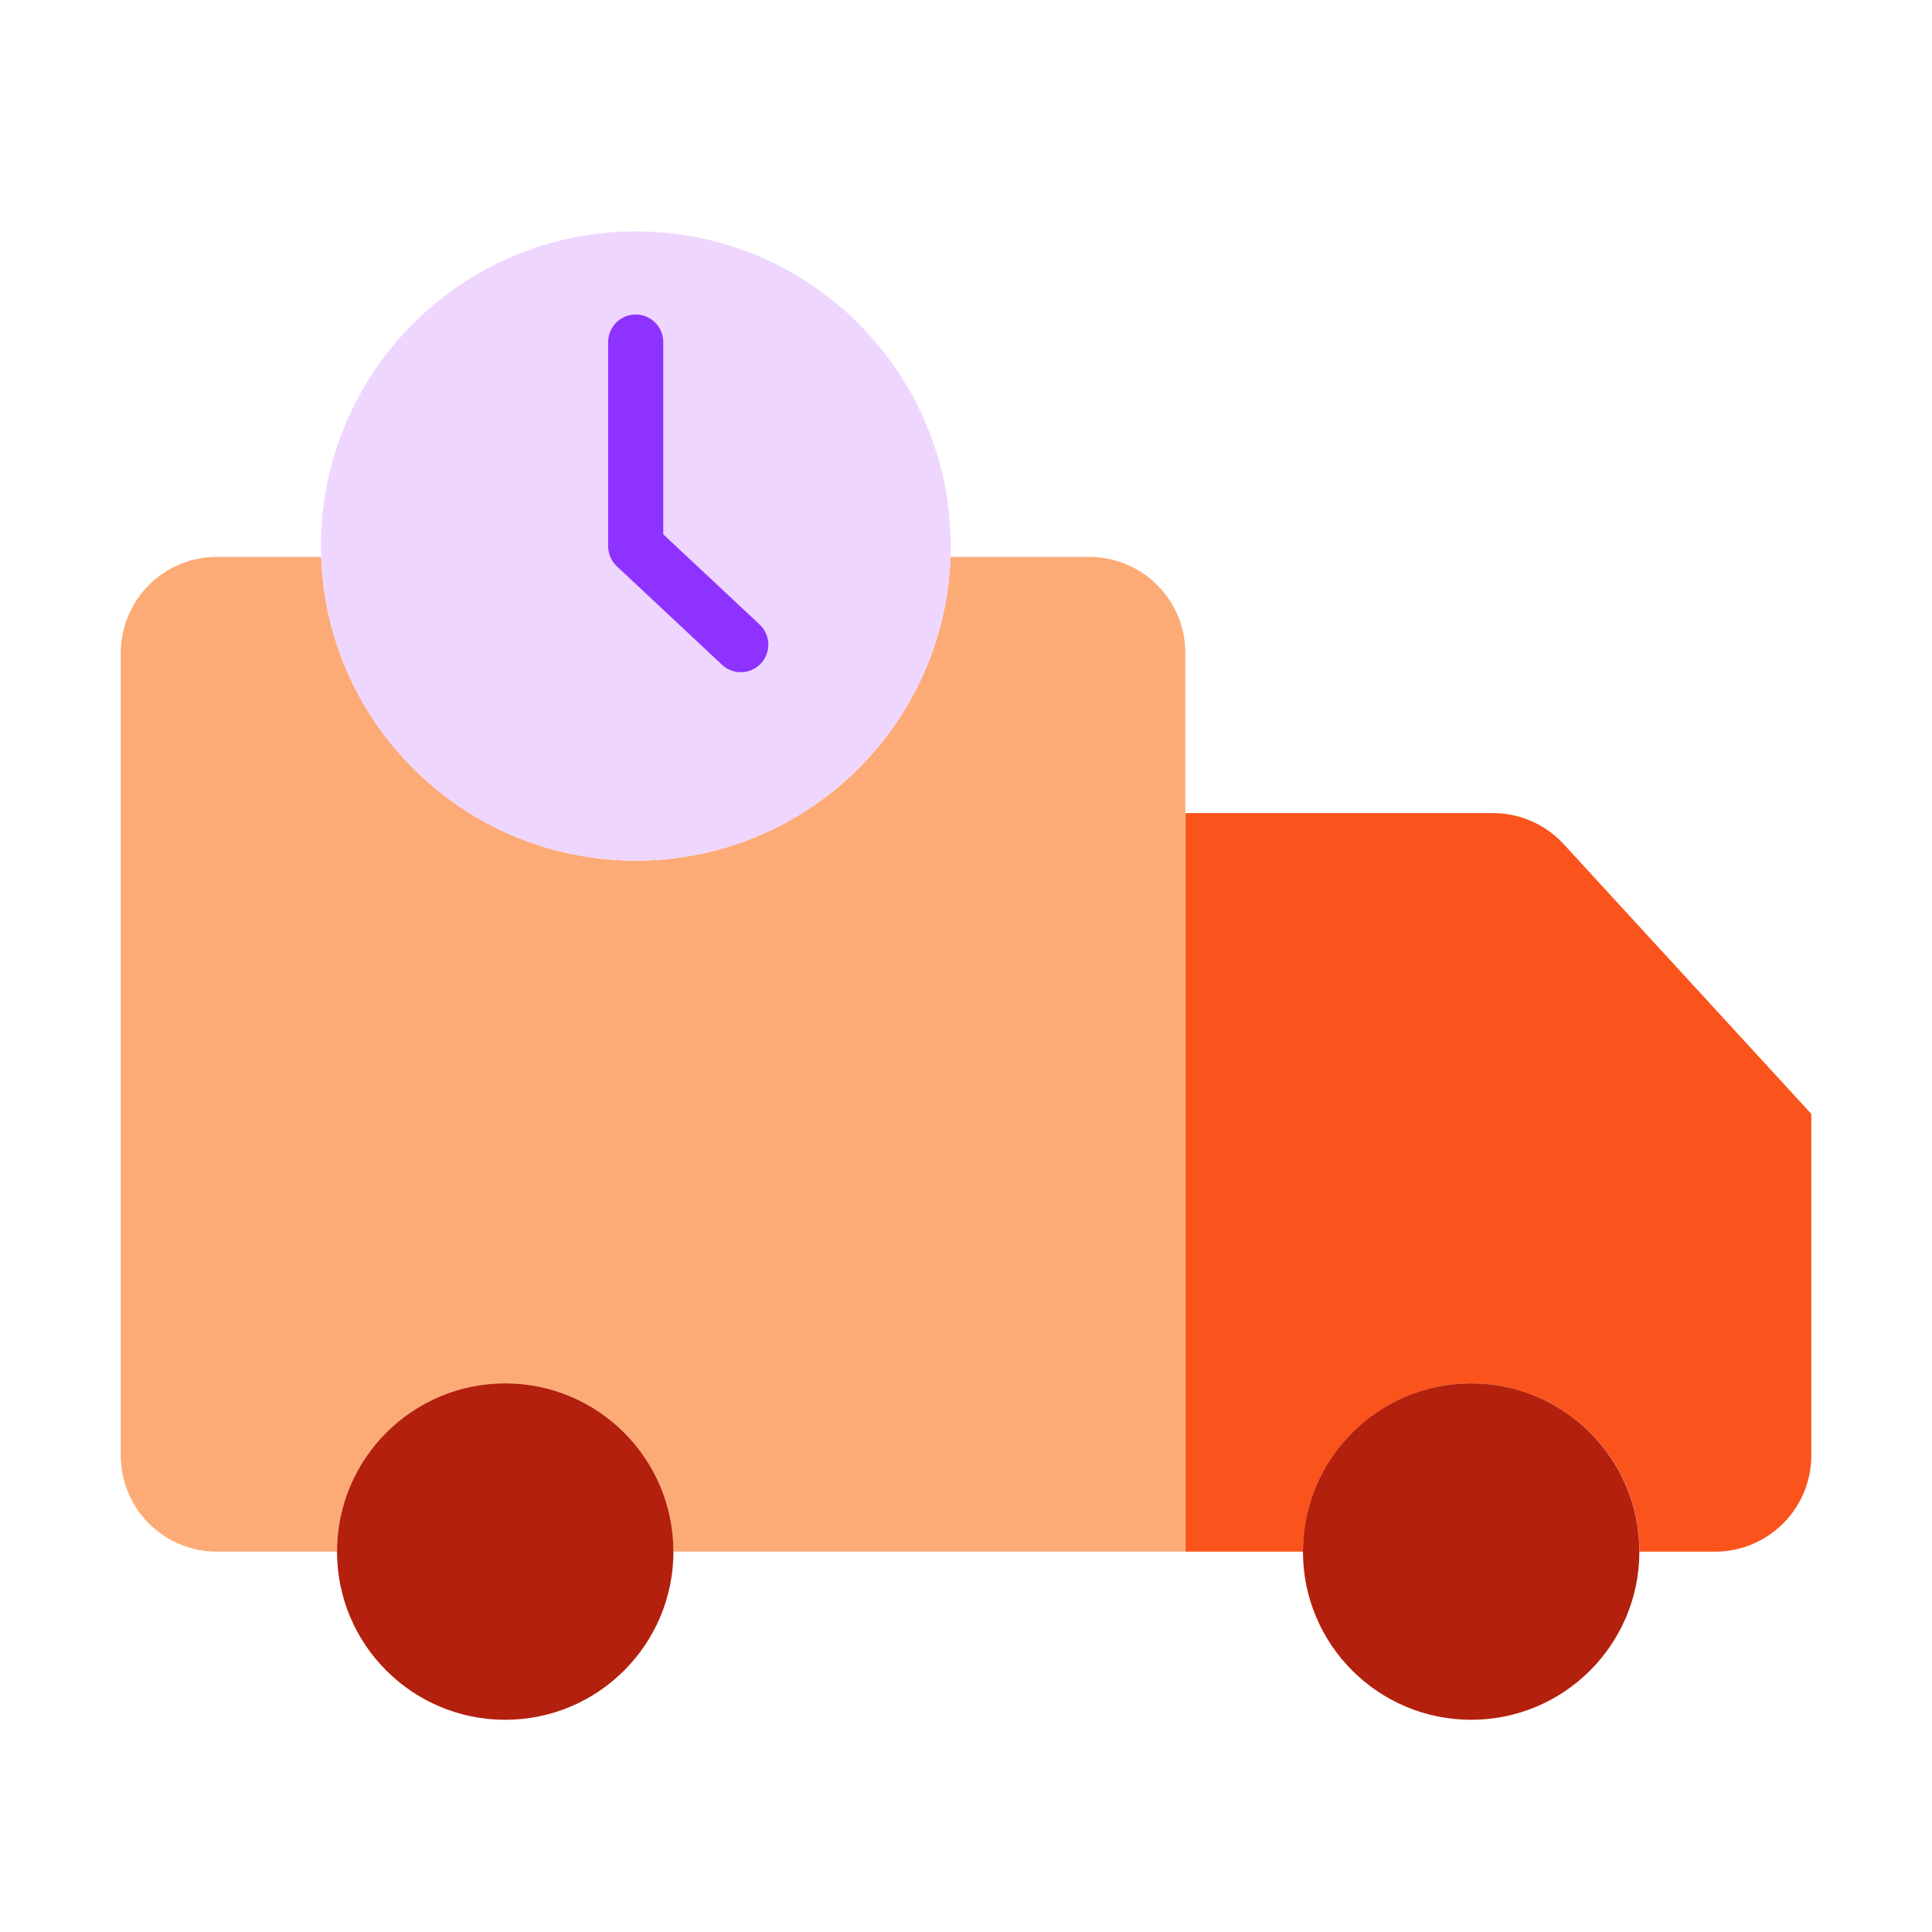
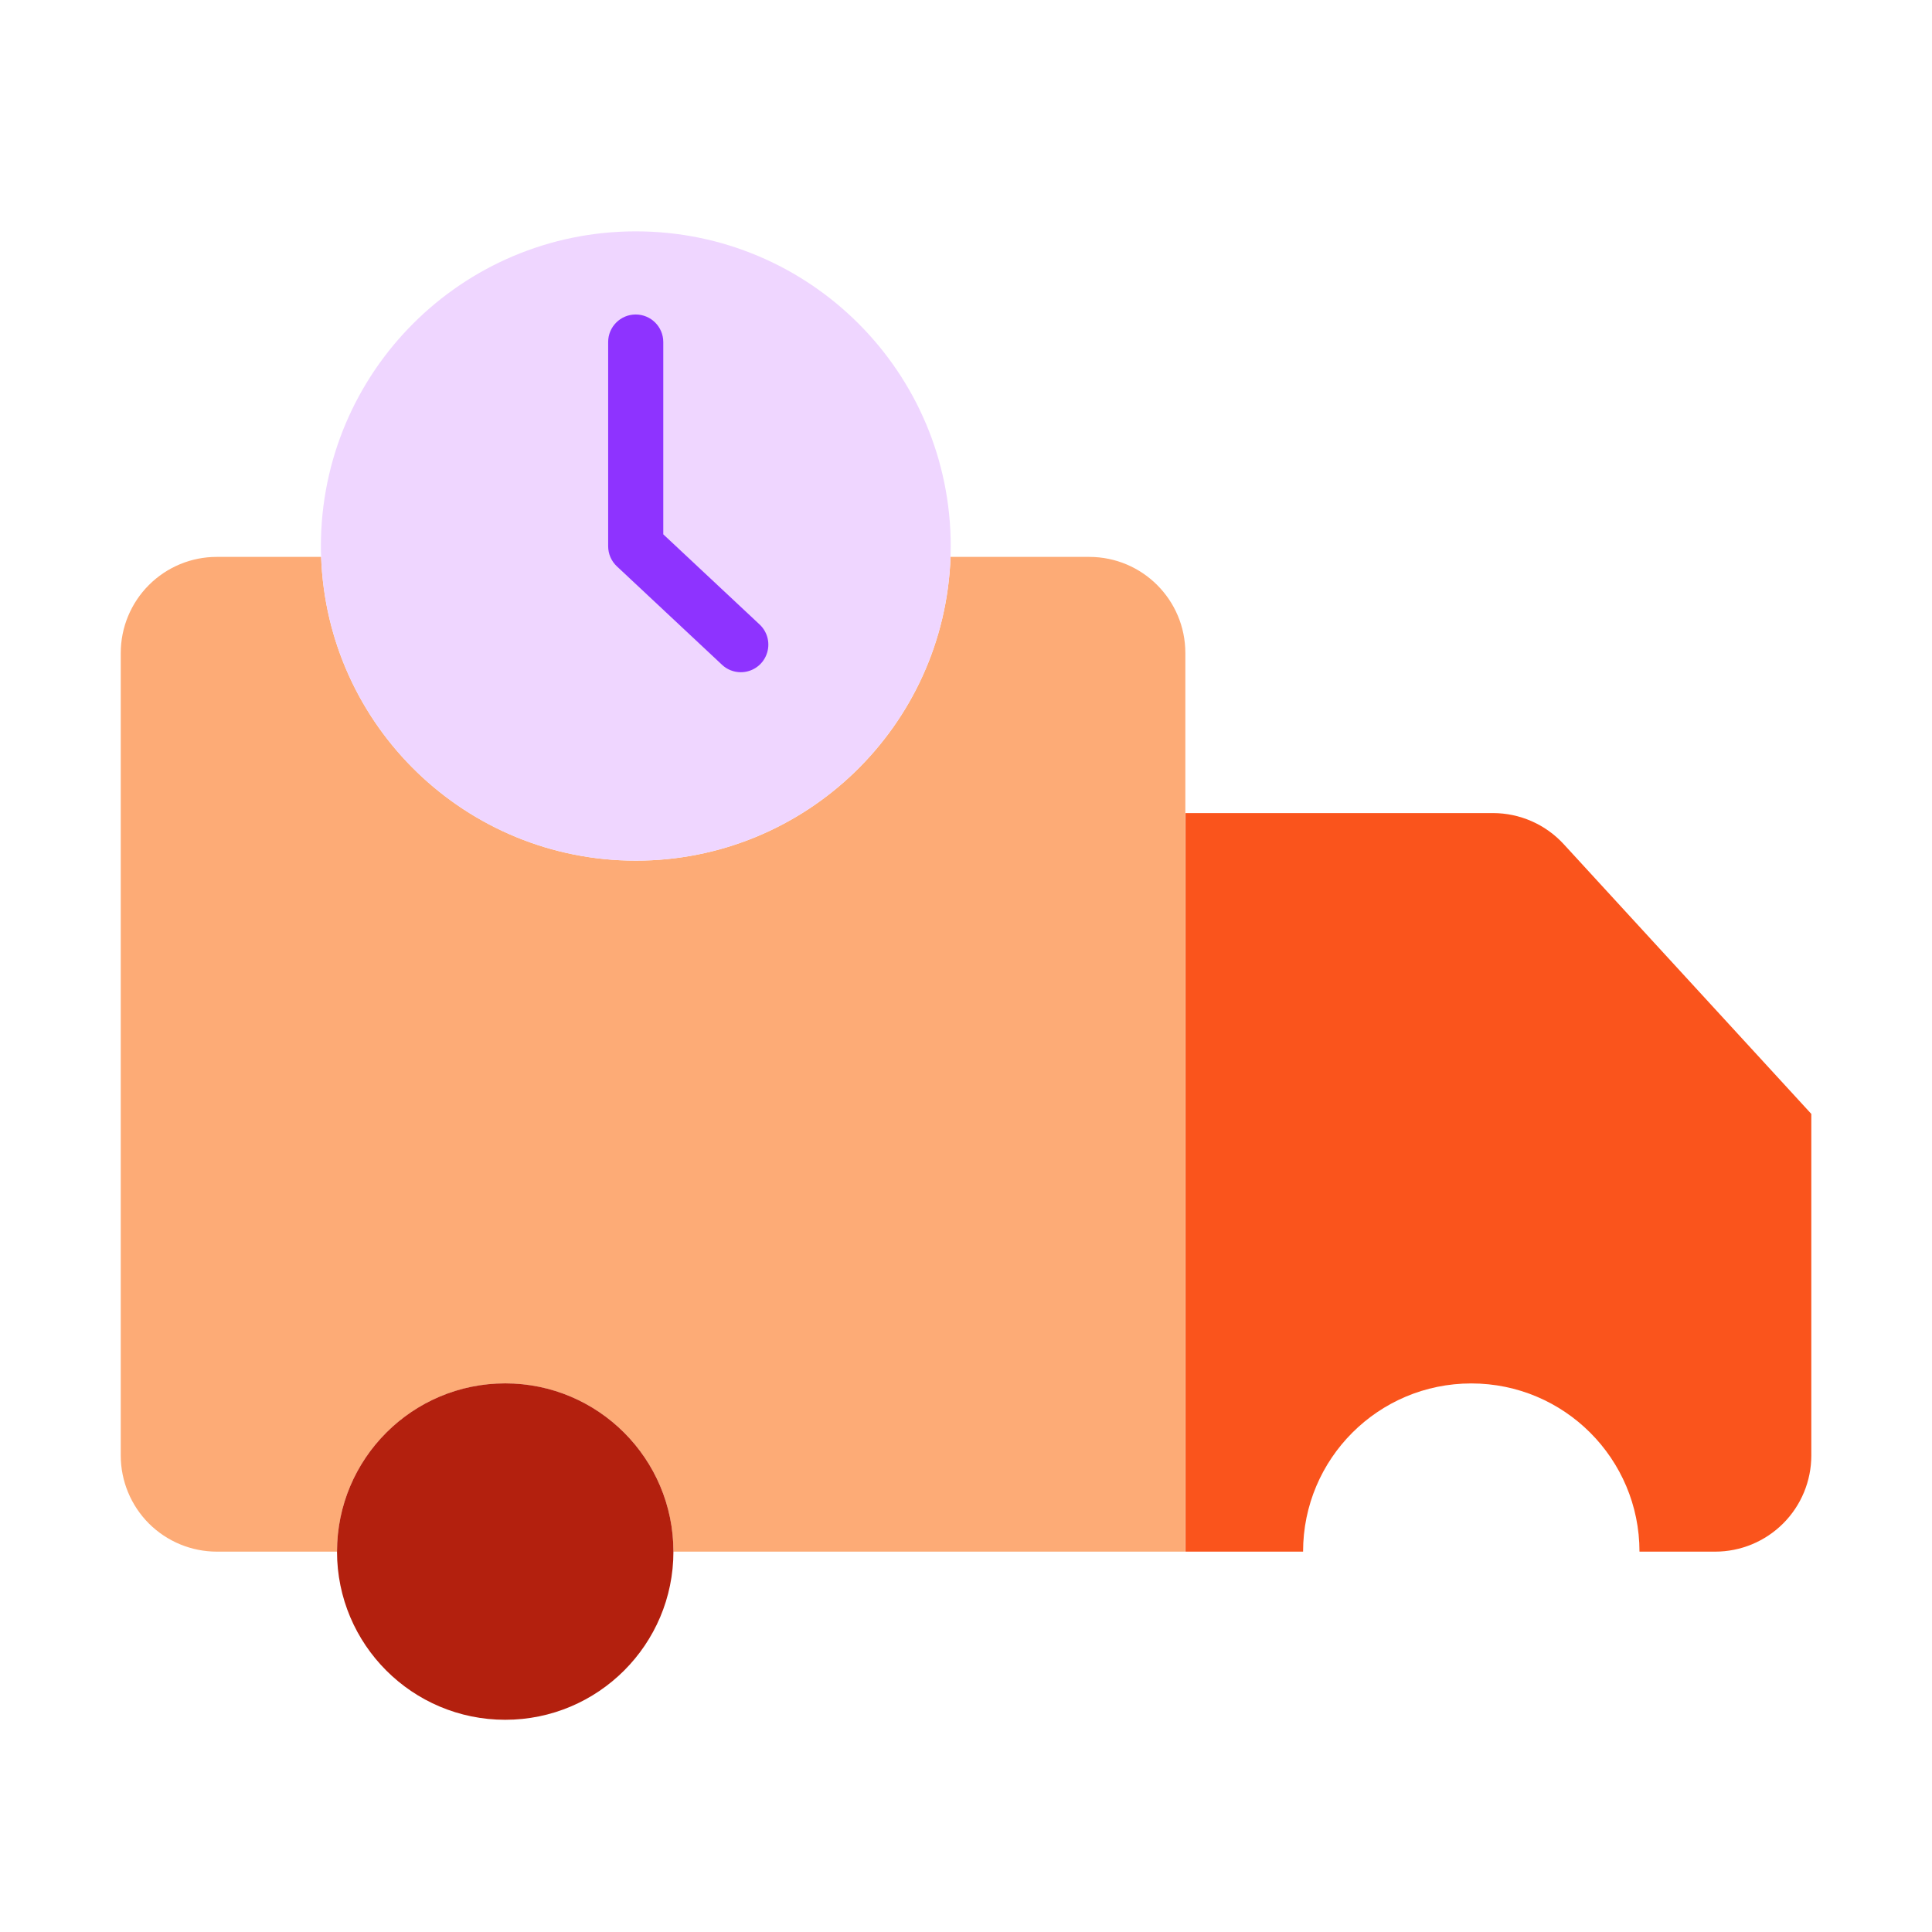
<svg xmlns="http://www.w3.org/2000/svg" width="32" height="32" viewBox="0 0 32 32" fill="none">
  <path d="M30.001 18.45L25.9 13.982C25.599 13.654 25.173 13.467 24.727 13.467H19.636L19.636 25.7H21.583C21.583 24.161 22.83 22.914 24.369 22.914C25.908 22.914 27.155 24.161 27.155 25.7H28.409C28.831 25.7 29.236 25.532 29.535 25.233C29.833 24.935 30.001 24.53 30.001 24.108L30.001 18.45Z" fill="#FA541C" />
  <path fill-rule="evenodd" clip-rule="evenodd" d="M19.633 18.451V25.7H11.154C11.154 24.161 9.907 22.914 8.368 22.914C6.829 22.914 5.582 24.161 5.582 25.7H3.592C3.17 25.7 2.765 25.532 2.466 25.234C2.168 24.935 2 24.53 2 24.108V10.816C2 10.393 2.168 9.988 2.466 9.69C2.765 9.391 3.17 9.223 3.592 9.224H5.319C5.418 12.031 7.723 14.255 10.532 14.255C13.341 14.255 15.645 12.031 15.744 9.224H18.041C18.92 9.224 19.633 9.936 19.633 10.816V18.451Z" fill="#FDAB76" />
  <path fill-rule="evenodd" clip-rule="evenodd" d="M15.747 9.048C15.747 9.106 15.746 9.165 15.744 9.223C15.644 12.03 13.34 14.255 10.531 14.255C7.722 14.255 5.418 12.03 5.319 9.223C5.316 9.165 5.315 9.106 5.315 9.048C5.315 6.167 7.651 3.832 10.531 3.832C13.412 3.832 15.747 6.167 15.747 9.048Z" fill="#EFD6FF" />
-   <path d="M27.153 25.699C27.153 27.238 25.905 28.485 24.367 28.485C22.828 28.485 21.581 27.238 21.581 25.699C21.581 24.161 22.828 22.913 24.367 22.913C25.905 22.913 27.153 24.161 27.153 25.699Z" fill="#B3200E" />
  <path fill-rule="evenodd" clip-rule="evenodd" d="M8.368 22.913C9.906 22.913 11.154 24.161 11.154 25.699C11.154 27.238 9.906 28.485 8.368 28.485C6.829 28.485 5.582 27.238 5.582 25.699C5.582 24.161 6.829 22.913 8.368 22.913Z" fill="#B3200E" />
  <path fill-rule="evenodd" clip-rule="evenodd" d="M12.27 11.134C12.154 11.134 12.042 11.09 11.958 11.01L10.217 9.38C10.125 9.294 10.073 9.174 10.073 9.047V5.665C10.073 5.413 10.277 5.209 10.529 5.209C10.781 5.209 10.986 5.413 10.986 5.665V8.85L12.582 10.344C12.719 10.473 12.763 10.671 12.694 10.845C12.626 11.02 12.457 11.134 12.27 11.134L12.27 11.134Z" fill="#8E33FF" />
</svg>